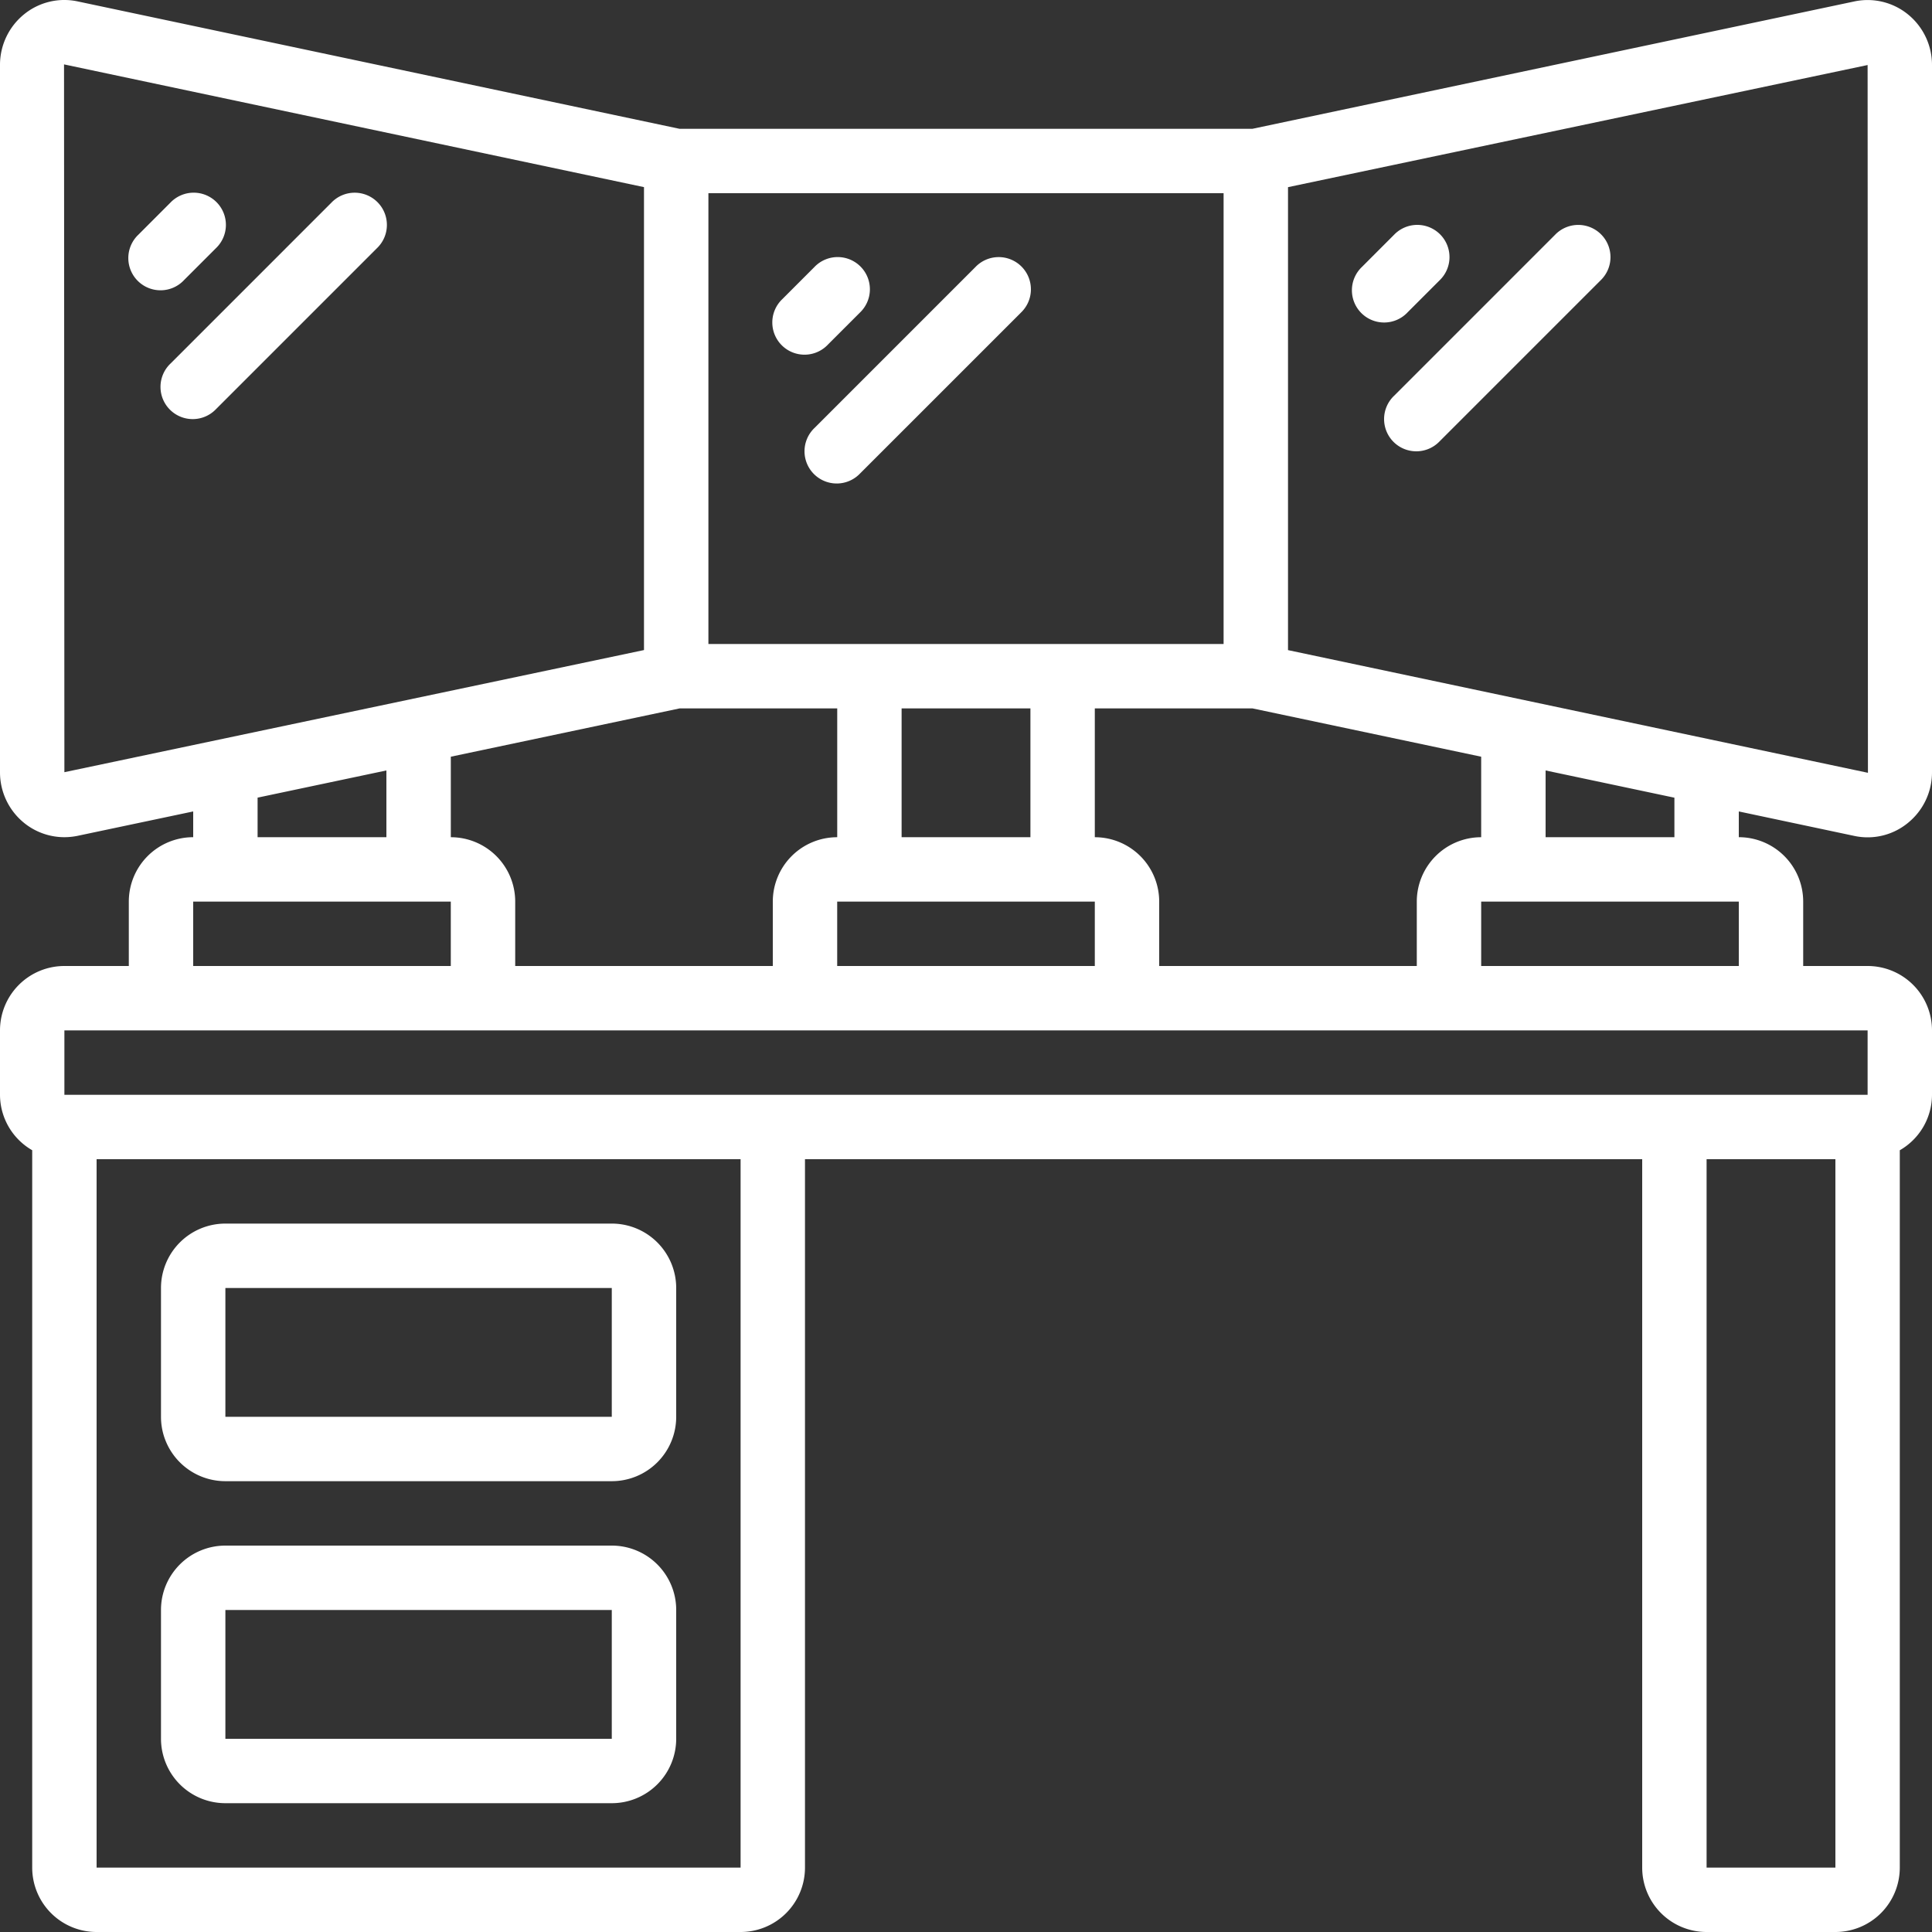
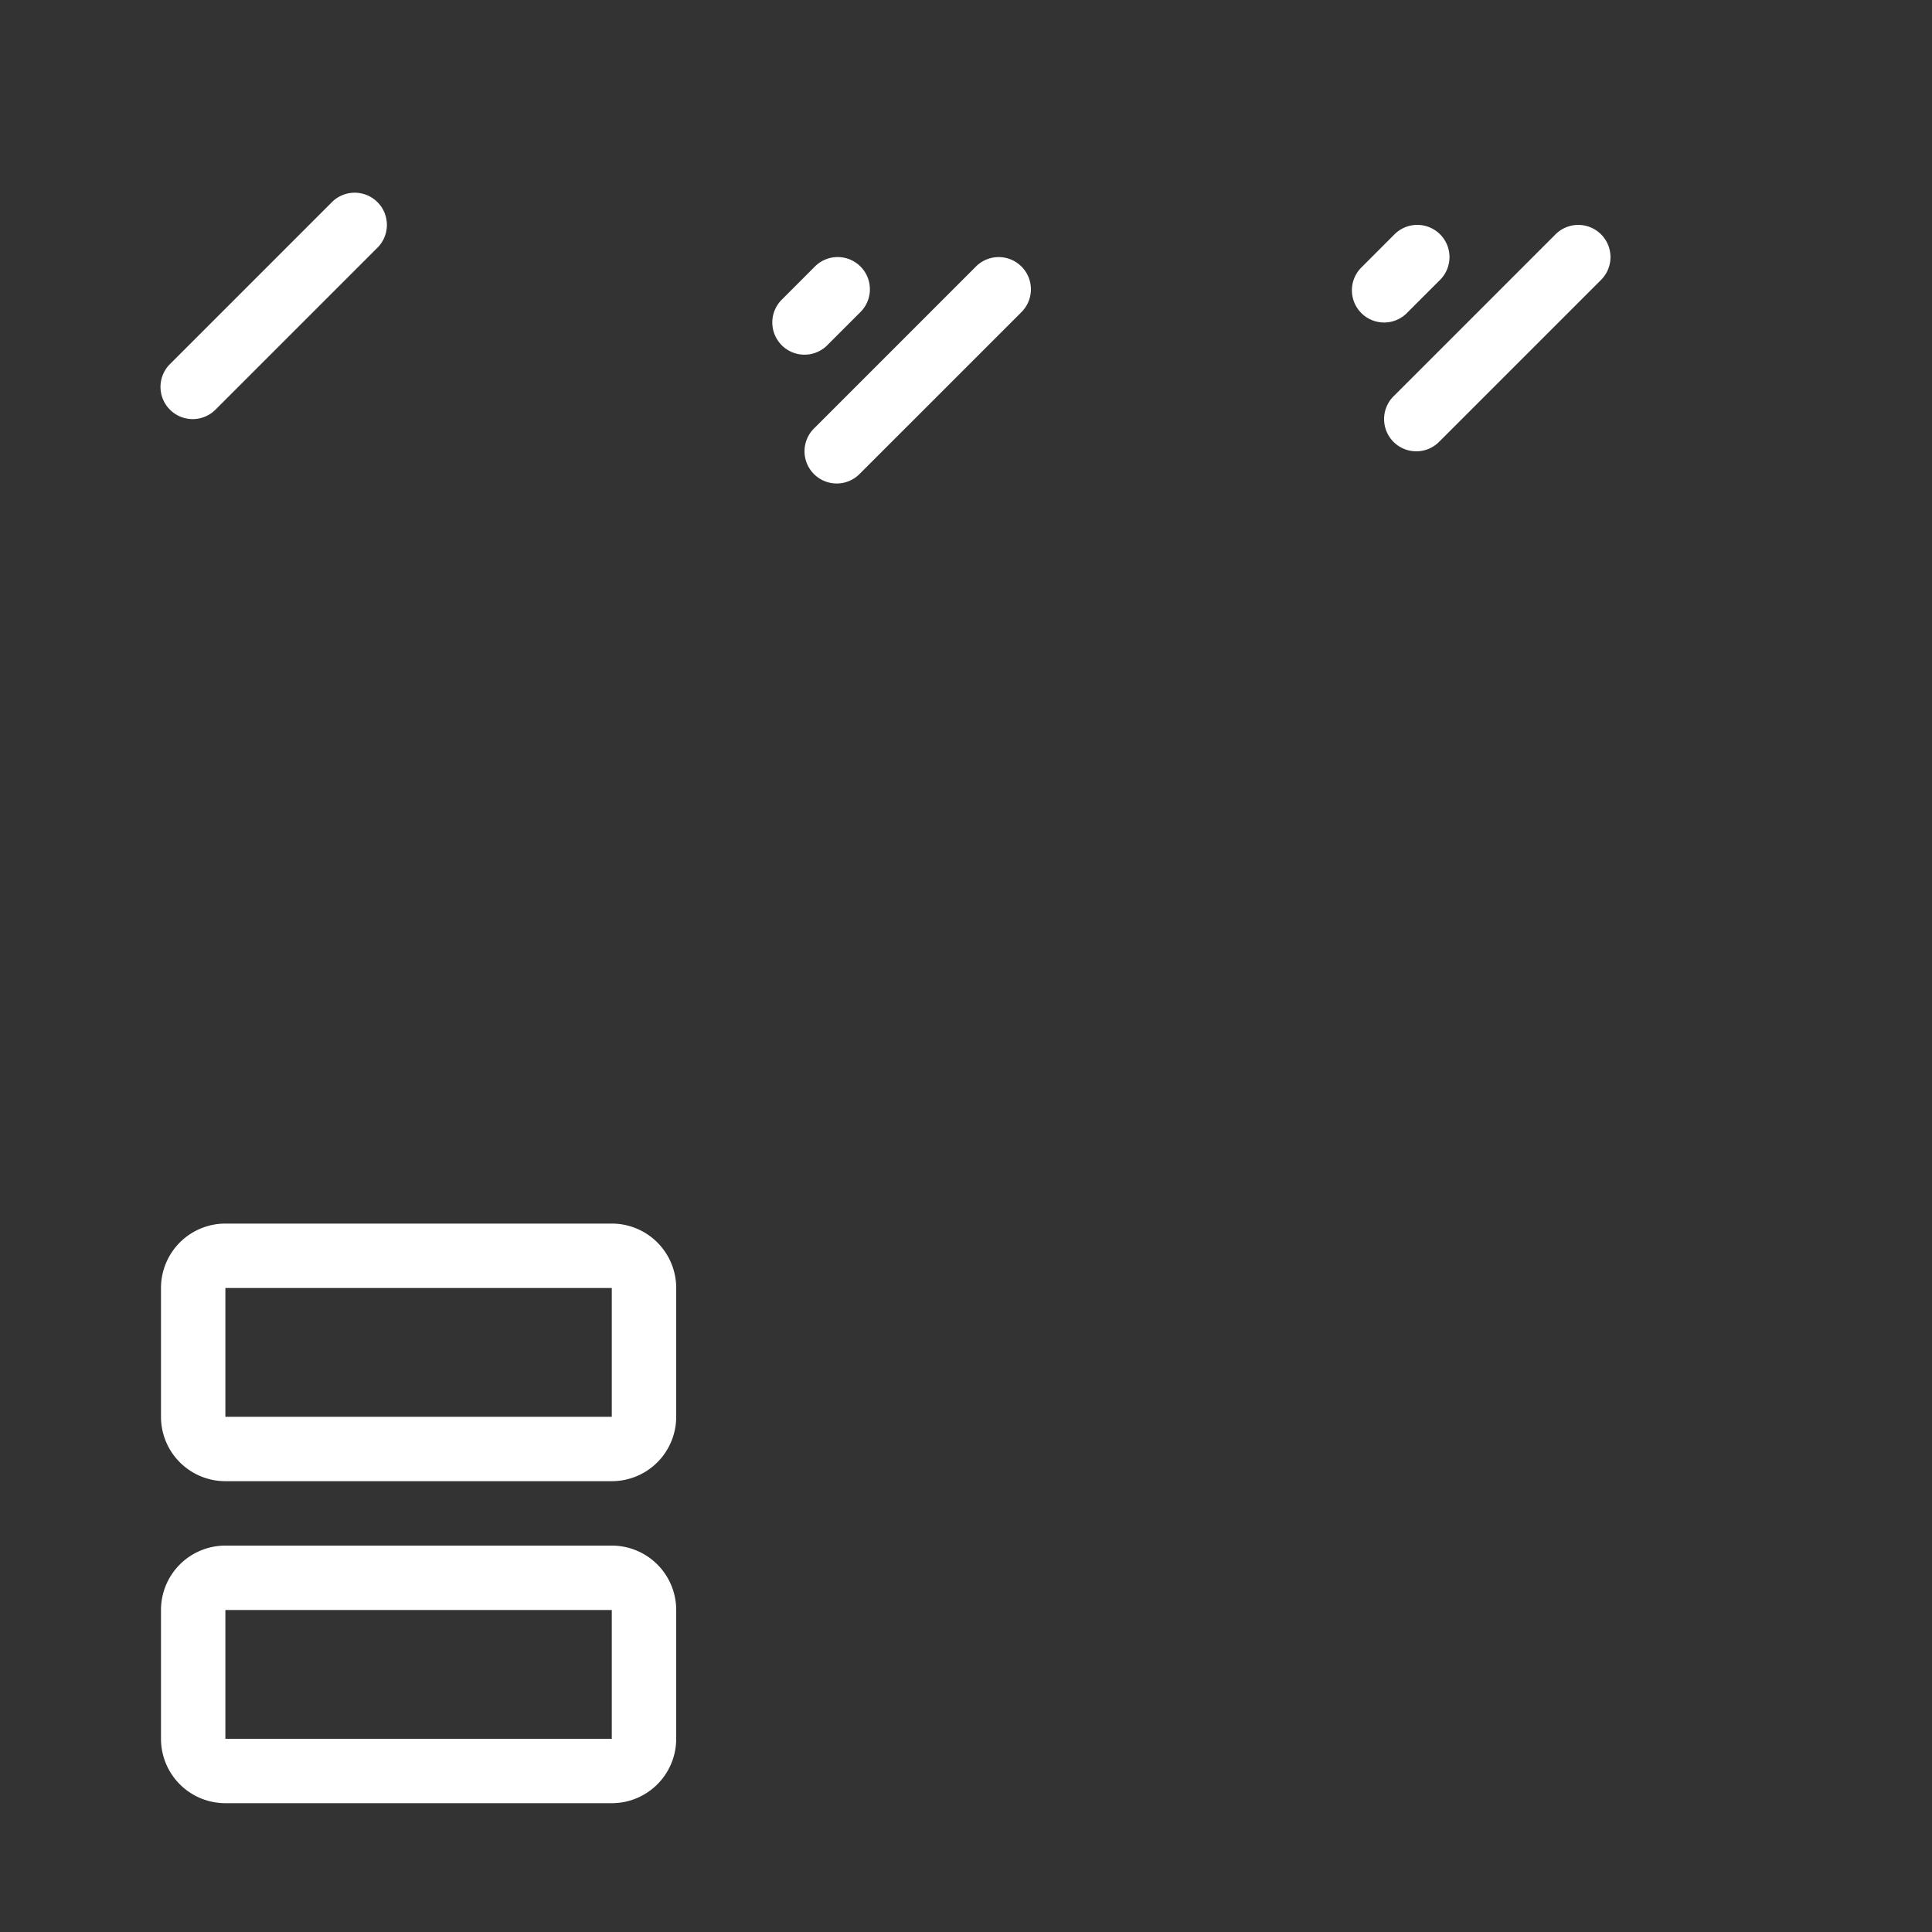
<svg xmlns="http://www.w3.org/2000/svg" id="_006-monitor-screen" data-name="006-monitor-screen" width="70" height="70" viewBox="0 0 70 70">
  <rect x="0" y="0" width="70" height="70" fill="#333333" stroke="none" />
  <path id="Path_1994" data-name="Path 1994" d="M7.333,47.333h14A2.333,2.333,0,0,0,23.667,45V40.333A2.333,2.333,0,0,0,21.333,38h-14A2.333,2.333,0,0,0,5,40.333V45A2.333,2.333,0,0,0,7.333,47.333Zm0-7h14V45h-14Z" transform="translate(0.833 6.333)" fill="#fff" />
  <path id="Path_1995" data-name="Path 1995" d="M7.333,57.333h14A2.333,2.333,0,0,0,23.667,55V50.333A2.333,2.333,0,0,0,21.333,48h-14A2.333,2.333,0,0,0,5,50.333V55A2.333,2.333,0,0,0,7.333,57.333Zm0-7h14V55h-14Z" transform="translate(0.833 8)" fill="#fff" />
-   <path id="Path_1996" data-name="Path 1996" d="M67.2.049,45.376,4.667H24.622L2.8.048A2.31,2.31,0,0,0,.864.525,2.358,2.358,0,0,0,0,2.356V27.978a2.358,2.358,0,0,0,.864,1.83,2.316,2.316,0,0,0,1.469.525,2.4,2.4,0,0,0,.472-.048L7,29.4v.933a2.333,2.333,0,0,0-2.333,2.333V35H2.333A2.333,2.333,0,0,0,0,37.333v2.333a2.325,2.325,0,0,0,1.167,2.009V67.666A2.333,2.333,0,0,0,3.5,70H26.833a2.333,2.333,0,0,0,2.333-2.333V42H59.5V67.666A2.333,2.333,0,0,0,61.833,70H66.5a2.333,2.333,0,0,0,2.333-2.333V41.676A2.325,2.325,0,0,0,70,39.667V37.333A2.333,2.333,0,0,0,67.666,35H65.333V32.667A2.333,2.333,0,0,0,63,30.333V29.4l4.2.89a2.3,2.3,0,0,0,1.931-.477A2.358,2.358,0,0,0,70,27.978V2.356a2.358,2.358,0,0,0-.865-1.83A2.318,2.318,0,0,0,67.2.049ZM45.383,25.667l8.283,1.75v2.917a2.333,2.333,0,0,0-2.333,2.333V35H42V32.667a2.333,2.333,0,0,0-2.333-2.333V25.667Zm17.617,7V35H53.666V32.667Zm-7-2.333V27.915l4.667.987v1.431ZM25.667,7H44.333V23.333H25.667Zm14,25.667V35H30.333V32.667Zm-7-2.333V25.667h4.667v4.667Zm-8.043-4.667h5.71v4.667A2.333,2.333,0,0,0,28,32.667V35H18.667V32.667a2.333,2.333,0,0,0-2.333-2.333V27.417ZM2.333,27.978,2.32,2.333,23.333,6.78V23.553ZM14,27.915v2.418H9.333V28.9ZM7,32.667h9.333V35H7Zm19.833,35H3.5V42H26.833Zm39.667,0H61.833V42H66.5Zm1.167-30.333v2.333H2.333V37.333Zm-21-13.779V6.781l21-4.425L67.679,28Z" transform="translate(0 0)" fill="#fff" />
-   <path id="Path_1997" data-name="Path 1997" d="M25.991,11.158l1.167-1.167a1.167,1.167,0,1,0-1.65-1.65L24.342,9.508a1.167,1.167,0,1,0,1.65,1.65Z" transform="translate(4 1.333)" fill="#fff" />
+   <path id="Path_1997" data-name="Path 1997" d="M25.991,11.158l1.167-1.167a1.167,1.167,0,1,0-1.65-1.65L24.342,9.508a1.167,1.167,0,1,0,1.65,1.65" transform="translate(4 1.333)" fill="#fff" />
  <path id="Path_1998" data-name="Path 1998" d="M31.175,8.342l-5.833,5.833a1.167,1.167,0,1,0,1.65,1.65l5.833-5.833a1.167,1.167,0,1,0-1.65-1.65Z" transform="translate(4.167 1.333)" fill="#fff" />
-   <path id="Path_1999" data-name="Path 1999" d="M5.991,9.158,7.158,7.991a1.167,1.167,0,1,0-1.65-1.65L4.342,7.508a1.167,1.167,0,1,0,1.65,1.65Z" transform="translate(0.667 1)" fill="#fff" />
  <path id="Path_2000" data-name="Path 2000" d="M11.175,6.342,5.342,12.175a1.167,1.167,0,1,0,1.65,1.65l5.833-5.833a1.167,1.167,0,1,0-1.65-1.65Z" transform="translate(0.833 1)" fill="#fff" />
  <path id="Path_2001" data-name="Path 2001" d="M43.991,10.158l1.167-1.167a1.167,1.167,0,1,0-1.65-1.65L42.342,8.508a1.167,1.167,0,1,0,1.65,1.65Z" transform="translate(7 1.167)" fill="#fff" />
  <path id="Path_2002" data-name="Path 2002" d="M49.175,7.342l-5.833,5.833a1.167,1.167,0,1,0,1.65,1.65l5.833-5.833a1.167,1.167,0,1,0-1.65-1.65Z" transform="translate(7.166 1.167)" fill="#fff" />
</svg>